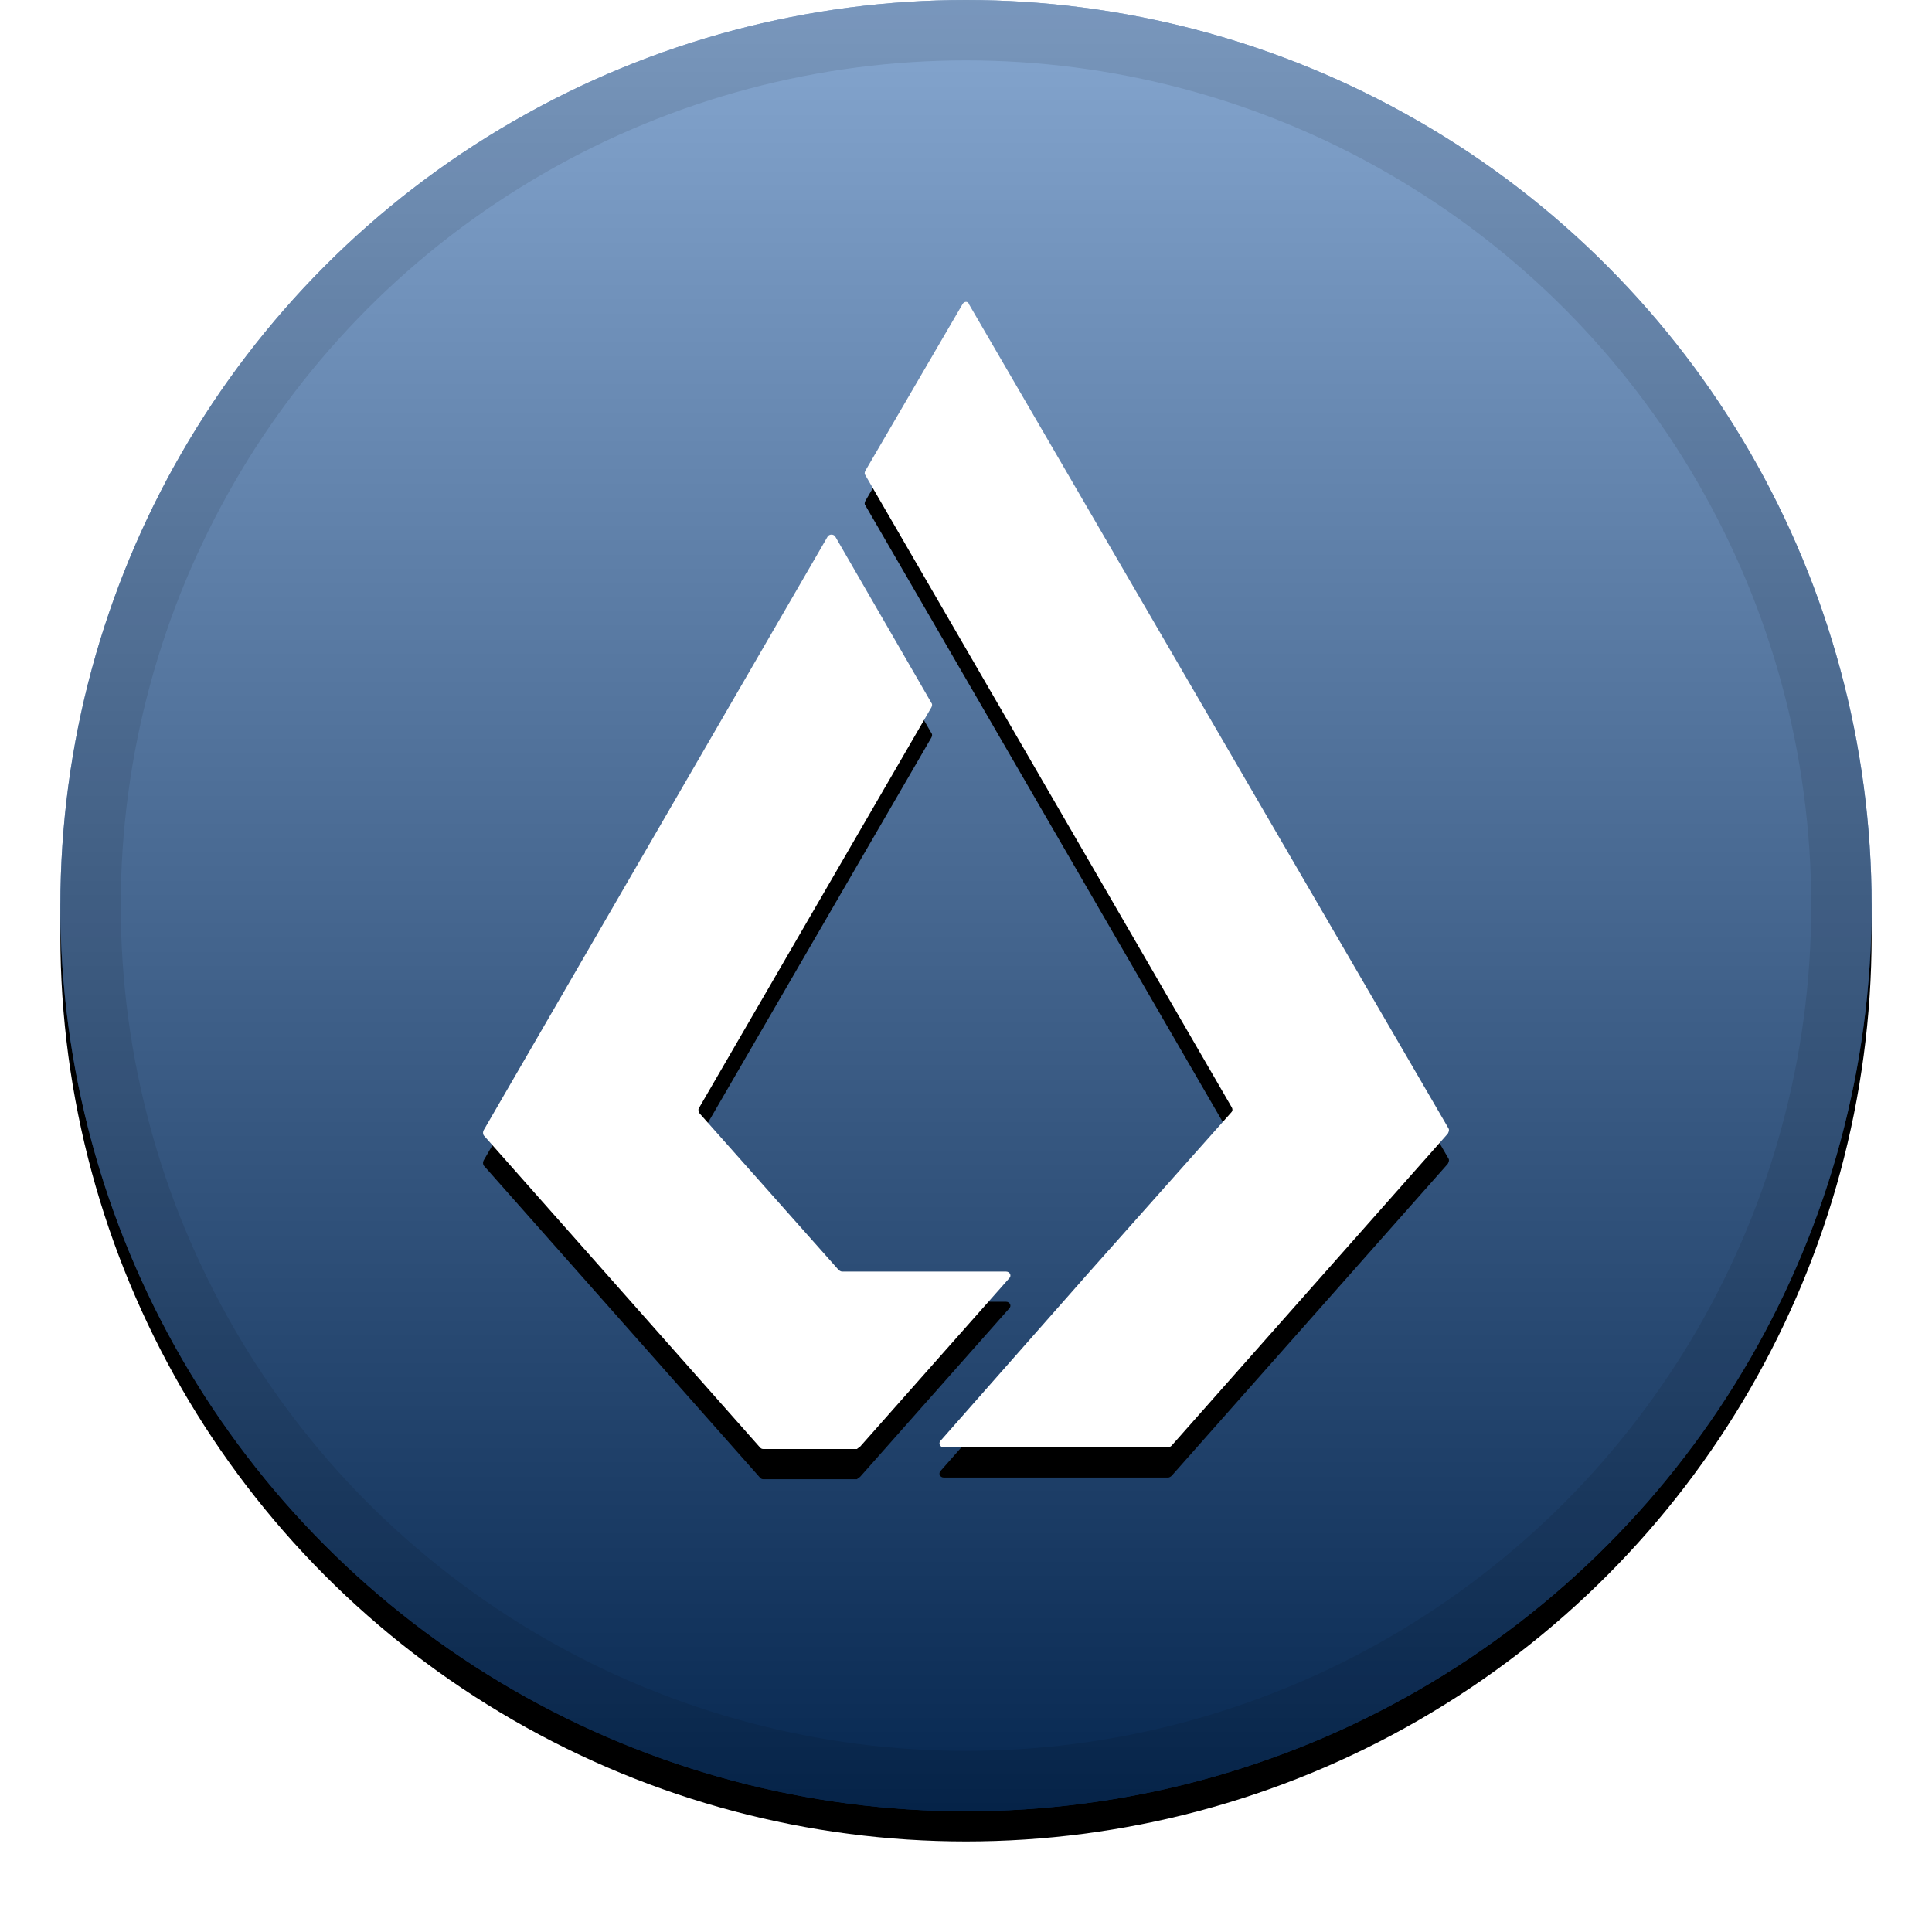
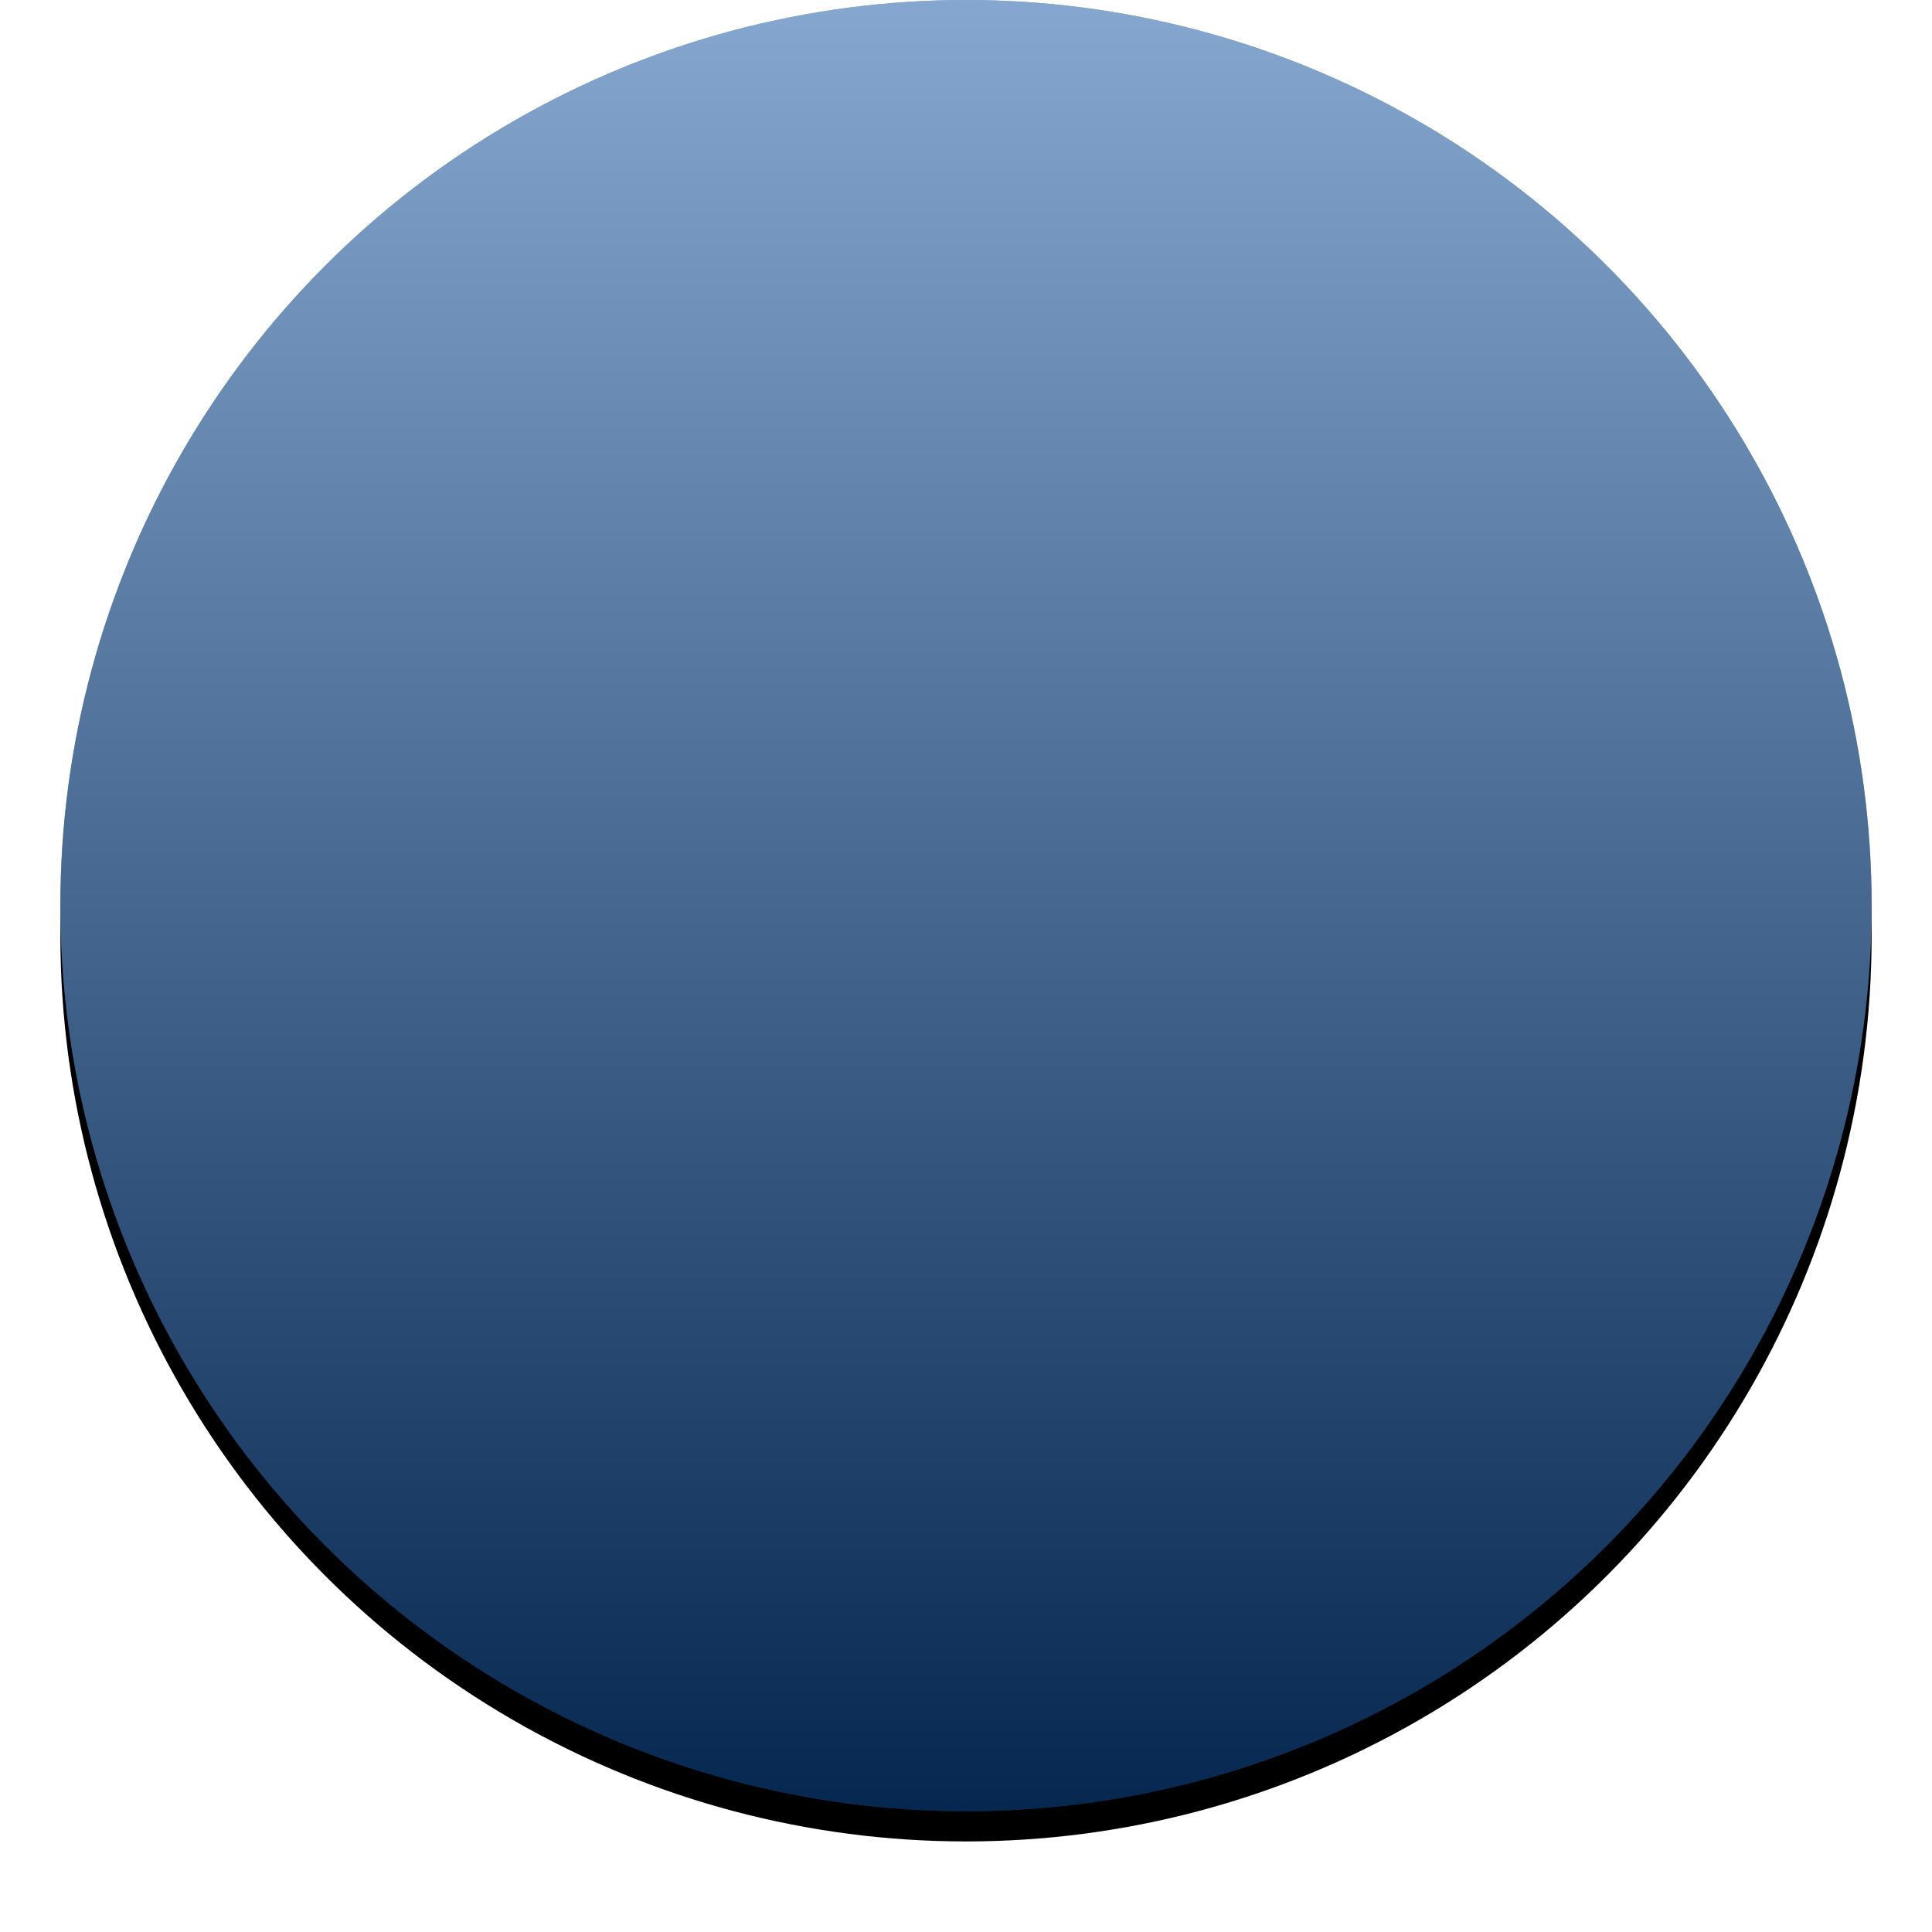
<svg xmlns="http://www.w3.org/2000/svg" xmlns:xlink="http://www.w3.org/1999/xlink" height="32" viewBox="0 0 32 32" width="32">
  <defs>
    <linearGradient id="a" x1="50%" x2="50%" y1="0%" y2="100%">
      <stop offset="0" stop-color="#fff" stop-opacity=".5" />
      <stop offset="1" stop-opacity=".5" />
    </linearGradient>
    <circle id="b" cx="16" cy="15" r="15" />
    <filter id="c" height="111.7%" width="111.7%" x="-5.8%" y="-4.2%">
      <feOffset dy=".5" in="SourceAlpha" result="shadowOffsetOuter1" />
      <feGaussianBlur in="shadowOffsetOuter1" result="shadowBlurOuter1" stdDeviation=".5" />
      <feComposite in="shadowBlurOuter1" in2="SourceAlpha" operator="out" result="shadowBlurOuter1" />
      <feColorMatrix in="shadowBlurOuter1" values="0 0 0 0 0   0 0 0 0 0   0 0 0 0 0  0 0 0 0.199 0" />
    </filter>
-     <path id="d" d="m14.249 23.958c-.014.014-.042.028-.055.042h-1.553c-.028 0-.042-.014-.055-.028l-4.575-5.168c-.014-.028-.014-.056 0-.084l5.698-9.834c.028-.042.097-.042.125 0l1.594 2.758c.014.014.014.042 0 .07l-3.854 6.644c-.014.028 0 .056.014.084l2.301 2.591c.014.014.042.028.055.028h2.717c.069 0 .097.07.055.111zm1.691-18.916c.028-.056.097-.056.111 0l7.943 13.651c.014.028 0 .056-.014.084l-4.575 5.168c-.014.014-.042.028-.055.028h-3.715c-.069 0-.097-.07-.055-.111l2.481-2.814 2.329-2.619c.028-.028.028-.056.014-.084l-4.408-7.606-1.664-2.87c-.014-.014-.014-.042 0-.07z" />
    <filter id="e" height="118.4%" width="121.9%" x="-10.9%" y="-6.6%">
      <feOffset dy=".5" in="SourceAlpha" result="shadowOffsetOuter1" />
      <feGaussianBlur in="shadowOffsetOuter1" result="shadowBlurOuter1" stdDeviation=".5" />
      <feColorMatrix in="shadowBlurOuter1" values="0 0 0 0 0   0 0 0 0 0   0 0 0 0 0  0 0 0 0.204 0" />
    </filter>
  </defs>
  <g fill="none" fill-rule="nonzero">
    <g>
      <use fill="#000" filter="url(#c)" xlink:href="#b" />
      <use fill="#0d4ea0" fill-rule="evenodd" xlink:href="#b" />
      <use fill="url(#a)" fill-rule="evenodd" xlink:href="#b" />
-       <circle cx="16" cy="15" r="14.5" stroke="#000" stroke-opacity=".097" />
    </g>
    <g>
      <use fill="#000" filter="url(#e)" xlink:href="#d" />
      <use fill="#fff" fill-rule="evenodd" xlink:href="#d" />
    </g>
  </g>
</svg>